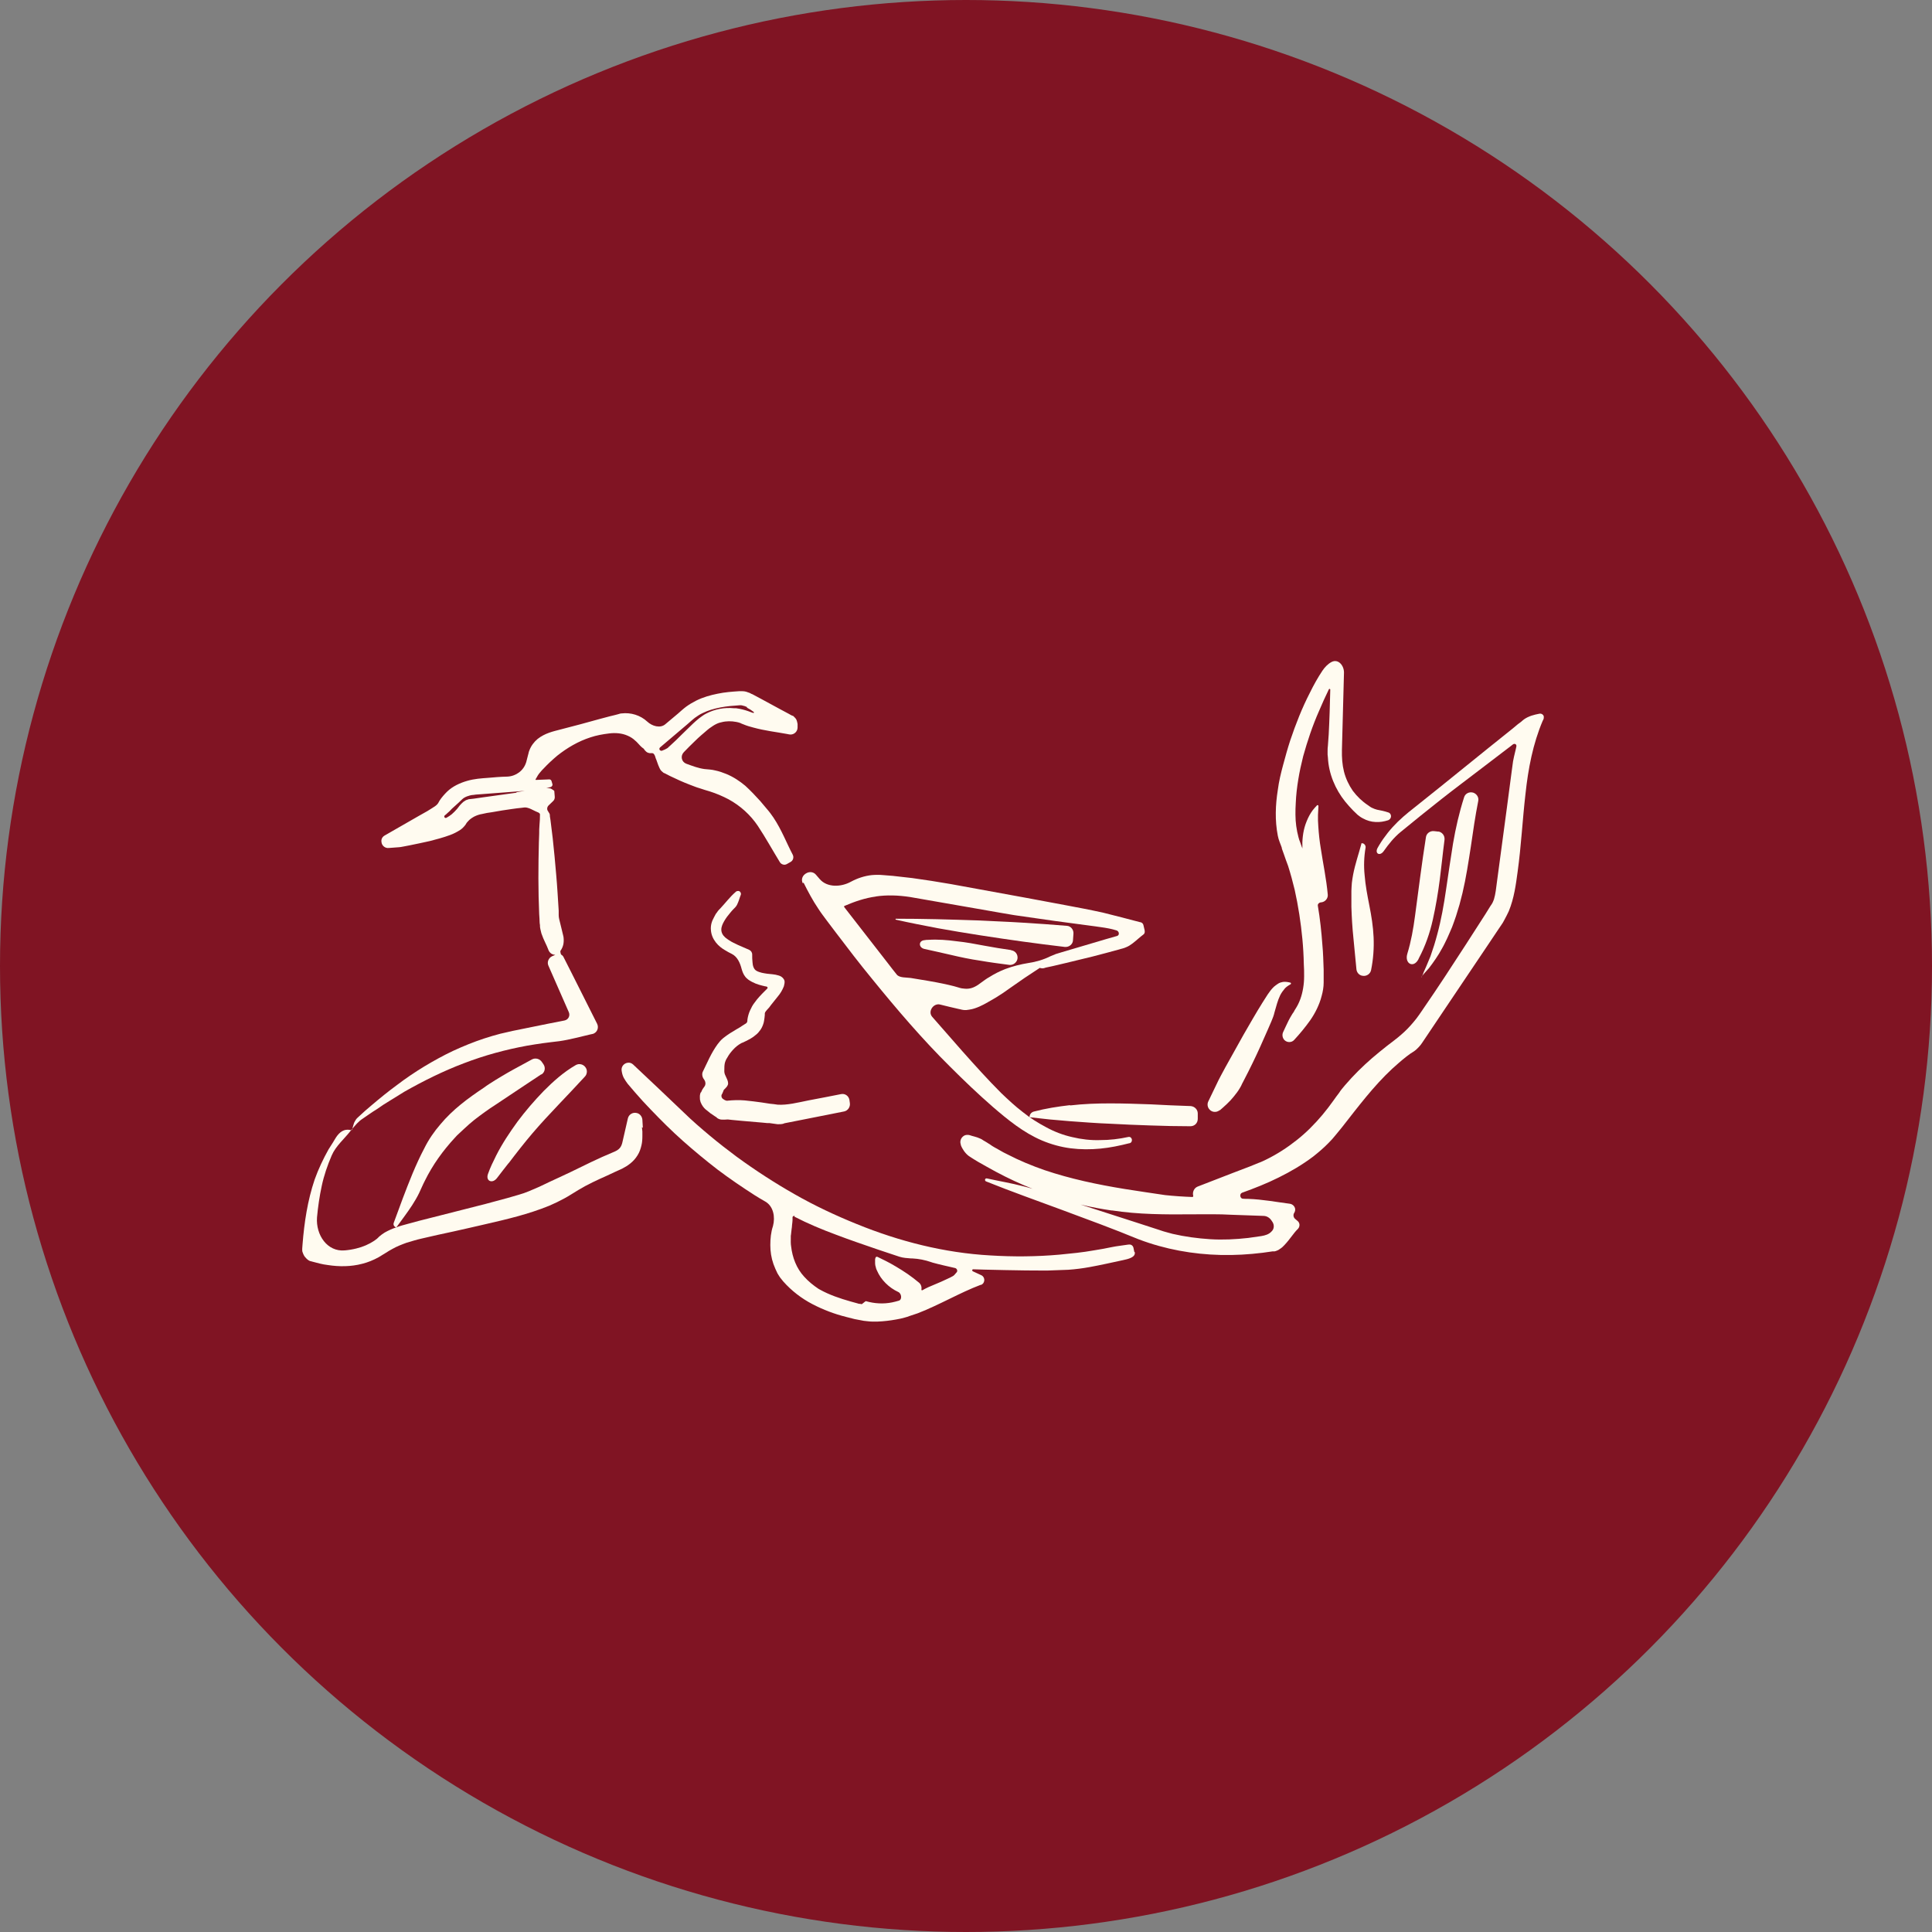
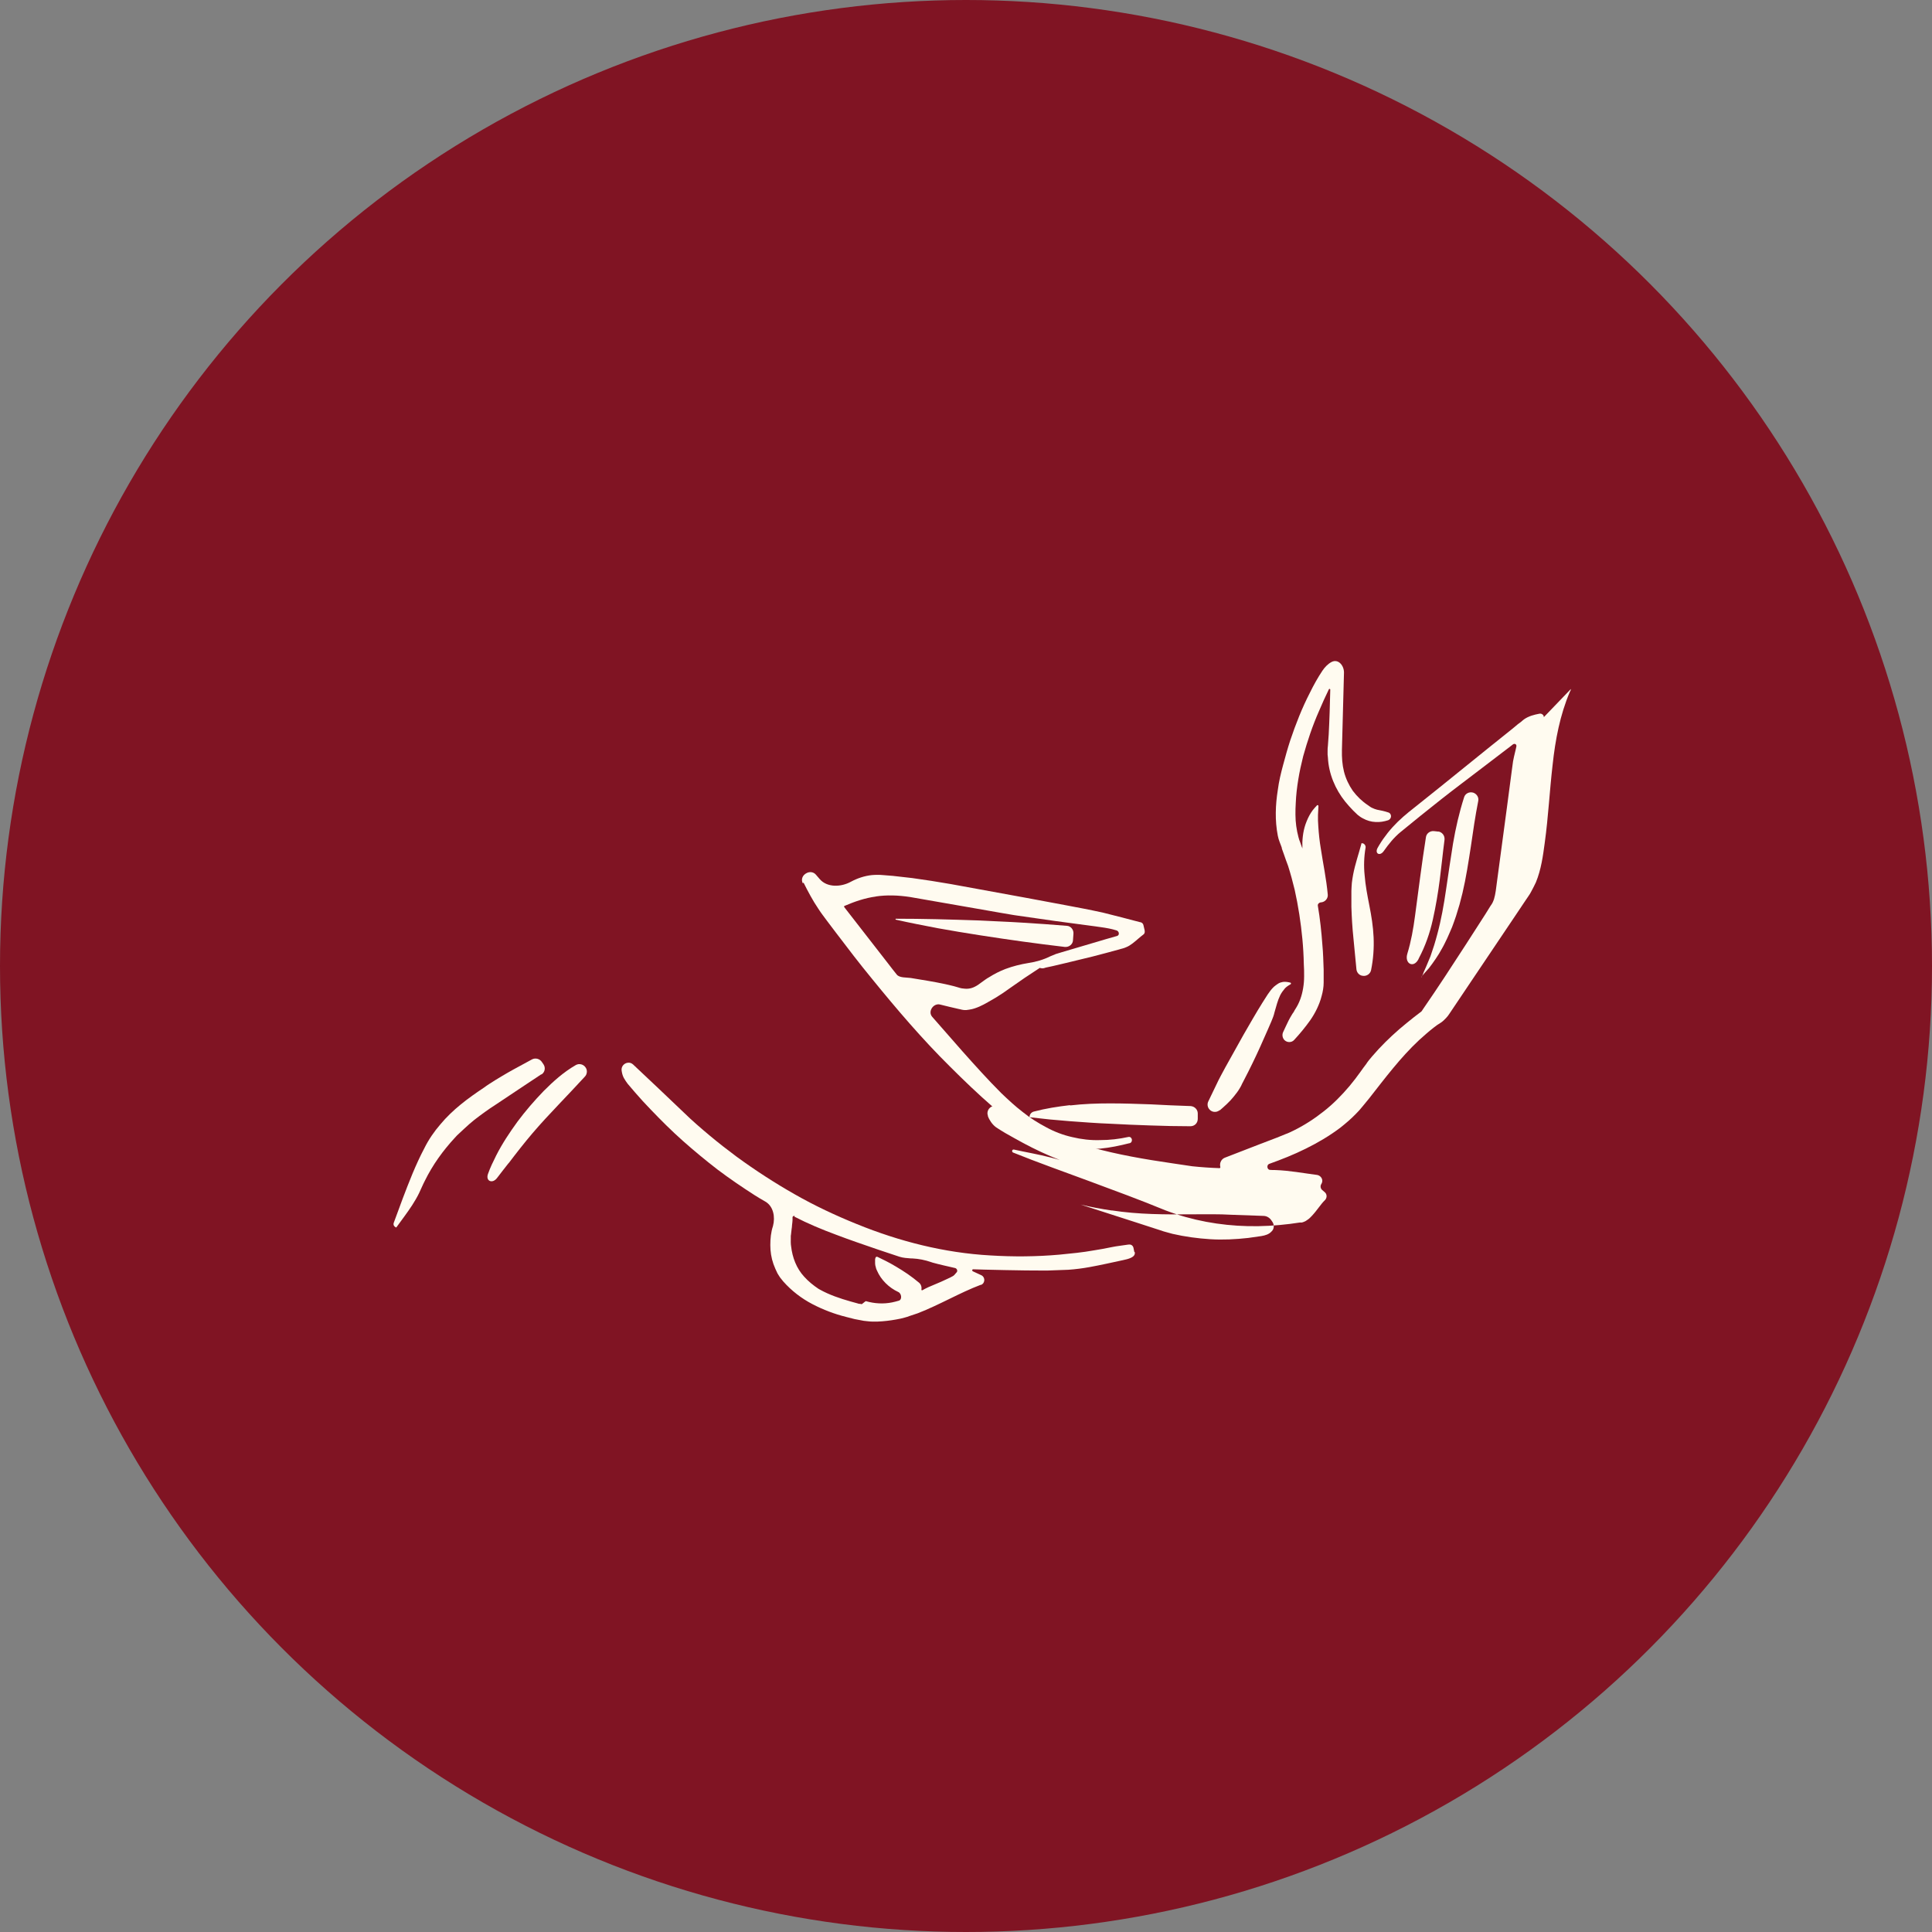
<svg xmlns="http://www.w3.org/2000/svg" viewBox="0 0 122.62 122.62" data-name="Layer 2" id="Layer_2">
  <rect x="0" y="0" width="122.62" height="122.62" fill="#808080" stroke="none" />
  <defs>
    <style>
      .cls-1 {
        fill: #801423;
      }

      .cls-2 {
        fill: #fffbf0;
      }
    </style>
  </defs>
  <g data-name="Layer 1" id="Layer_1-2">
    <g>
      <circle r="61.31" cy="61.31" cx="61.31" class="cls-1" />
      <g>
-         <path d="M70.55,76.82c.85.13,1.71.2,2.57.23.86.03,1.71.03,2.55.02.85,0,1.67-.02,2.52.03l1.99.07c.22,0,.41.12.53.31l.06.09c.11.18.1.42-.05.57,0,0-.01.01-.02.02-.16.18-.4.25-.64.29-.28.04-.56.08-.84.12-.8.09-1.61.13-2.41.08-.8-.05-1.61-.16-2.39-.34-.2-.05-.39-.11-.58-.16-.19-.06-.38-.13-.58-.19l-1.17-.38-3.51-1.13c.66.16,1.31.28,1.99.38ZM97.98,45.52s0-.04,0-.06c-.04-.12-.16-.19-.29-.16-.31.06-.66.14-.97.36-.08.06-.13.11-.19.16l-.19.14-.36.3-1.46,1.17-2.91,2.35-1.46,1.17c-.49.39-.99.77-1.44,1.21-.45.44-.85.94-1.17,1.47-.04.06-.07.13-.11.19-.19.36.15.54.39.2.31-.44.66-.88,1.08-1.22.85-.7,1.71-1.39,2.57-2.07s1.74-1.33,2.61-2l1.31-1c.22-.16.44-.34.64-.49.11-.07.24,0,.21.14-.02.11-.05.22-.08.35-.05.19-.09.39-.13.59l-.08.59-.31,2.35-.63,4.7c-.05.39-.09.78-.19,1.11-.03.08-.06.16-.09.22-.03.07-.08.13-.12.19l-.02.03-.31.5-1.28,1.99c-.86,1.33-1.72,2.65-2.61,3.94l-.17.25c-.05.08-.11.16-.16.23-.11.16-.22.3-.34.44-.23.28-.5.56-.78.8-.14.13-.28.23-.44.36l-.47.36c-.31.25-.63.5-.94.77-.61.53-1.19,1.1-1.72,1.72-.13.16-.27.31-.38.49-.13.16-.25.34-.36.49-.22.31-.45.61-.7.91-.49.58-1.03,1.13-1.63,1.6-.59.47-1.24.89-1.91,1.22-.17.08-.34.17-.52.23l-.27.11-.27.11-1.1.42-2.22.86c-.22.09-.34.34-.28.58.01.04-.01.08-.05.08-.58-.02-1.16-.06-1.73-.12-.41-.06-.86-.13-1.28-.19l-1.3-.2c-1.72-.28-3.43-.64-5.06-1.19-.81-.28-1.61-.61-2.36-1l-.28-.14-.28-.16c-.19-.11-.38-.2-.55-.33l-.27-.17-.14-.08-.09-.06s-.08-.05-.11-.06c-.28-.13-.52-.16-.67-.22-.09-.03-.22-.03-.31,0-.23.09-.36.35-.27.59,0,0,0,.01,0,.02,0,0,0,0,0,.01.09.25.28.53.51.7.13.09.22.14.31.2l.28.17c.38.22.75.42,1.13.63.77.41,1.53.77,2.33,1.08-.2-.06-.39-.11-.59-.16-.77-.2-1.55-.33-2.32-.5-.05-.01-.1.02-.11.07-.01.05.01.1.06.12,1.59.64,3.2,1.21,4.82,1.81.81.3,1.63.61,2.44.91.41.16.81.31,1.22.47.41.16.8.33,1.22.49,1.66.63,3.43.95,5.2.99.89.02,1.77-.03,2.66-.14.21-.03.43-.06.64-.09.01,0,.02,0,.03,0,.02,0,.04,0,.06,0h.03s.09-.02.13-.04c.08-.03.14-.06.2-.11.13-.08.22-.17.31-.27.34-.36.56-.74.83-1l.02-.02c.13-.16.11-.38-.05-.5l-.14-.12c-.11-.09-.14-.26-.06-.38.03-.05.05-.09.06-.16.03-.2-.13-.39-.33-.42-.86-.11-1.74-.28-2.65-.31-.11,0-.22,0-.33-.01-.19,0-.24-.31-.06-.38.78-.28,1.57-.59,2.33-.97.77-.38,1.5-.81,2.19-1.33.34-.27.67-.55.97-.86.16-.16.3-.31.44-.49s.28-.33.41-.5c1.02-1.3,2-2.61,3.18-3.71.3-.27.59-.53.91-.78.16-.13.31-.23.49-.34.05-.04.11-.08.16-.13.05-.05.09-.09.14-.14.09-.09.16-.19.22-.28l1.39-2.07,2.77-4.12.69-1.03.17-.25c.06-.09.13-.19.17-.28.11-.19.2-.39.3-.59.34-.83.45-1.69.56-2.5.23-1.66.31-3.32.5-4.95.17-1.59.47-3.17,1.09-4.63.03-.06.07-.12.07-.19Z" class="cls-2" />
+         <path d="M70.55,76.82c.85.13,1.71.2,2.57.23.86.03,1.71.03,2.55.02.85,0,1.67-.02,2.52.03l1.99.07c.22,0,.41.12.53.31l.06.09c.11.18.1.42-.05.57,0,0-.01.01-.02.02-.16.18-.4.25-.64.29-.28.04-.56.08-.84.12-.8.09-1.61.13-2.41.08-.8-.05-1.61-.16-2.39-.34-.2-.05-.39-.11-.58-.16-.19-.06-.38-.13-.58-.19l-1.17-.38-3.51-1.13c.66.16,1.31.28,1.99.38ZM97.98,45.52s0-.04,0-.06c-.04-.12-.16-.19-.29-.16-.31.06-.66.14-.97.36-.08.06-.13.11-.19.16l-.19.14-.36.3-1.46,1.17-2.91,2.35-1.46,1.17c-.49.39-.99.77-1.44,1.21-.45.44-.85.94-1.17,1.47-.04.06-.07.13-.11.19-.19.36.15.54.39.2.31-.44.66-.88,1.08-1.22.85-.7,1.71-1.39,2.57-2.07s1.74-1.33,2.61-2l1.31-1c.22-.16.44-.34.64-.49.11-.07.24,0,.21.14-.02.11-.05.22-.08.35-.05.19-.09.39-.13.59l-.08.59-.31,2.35-.63,4.7c-.05.39-.09.78-.19,1.11-.03.08-.06.16-.09.22-.03.07-.08.13-.12.19l-.02.03-.31.5-1.28,1.99c-.86,1.33-1.72,2.65-2.61,3.94l-.17.25l-.47.36c-.31.25-.63.5-.94.77-.61.53-1.19,1.1-1.72,1.72-.13.16-.27.31-.38.49-.13.16-.25.34-.36.49-.22.31-.45.61-.7.91-.49.58-1.03,1.13-1.63,1.6-.59.47-1.24.89-1.91,1.22-.17.08-.34.17-.52.23l-.27.11-.27.11-1.1.42-2.22.86c-.22.09-.34.34-.28.58.01.04-.01.08-.05.08-.58-.02-1.16-.06-1.73-.12-.41-.06-.86-.13-1.28-.19l-1.3-.2c-1.72-.28-3.43-.64-5.06-1.19-.81-.28-1.61-.61-2.36-1l-.28-.14-.28-.16c-.19-.11-.38-.2-.55-.33l-.27-.17-.14-.08-.09-.06s-.08-.05-.11-.06c-.28-.13-.52-.16-.67-.22-.09-.03-.22-.03-.31,0-.23.09-.36.35-.27.59,0,0,0,.01,0,.02,0,0,0,0,0,.01.09.25.28.53.51.7.13.09.22.14.31.2l.28.17c.38.22.75.42,1.13.63.77.41,1.53.77,2.33,1.08-.2-.06-.39-.11-.59-.16-.77-.2-1.55-.33-2.32-.5-.05-.01-.1.02-.11.07-.01.05.01.1.06.12,1.59.64,3.2,1.21,4.82,1.81.81.3,1.63.61,2.44.91.41.16.81.31,1.22.47.41.16.8.33,1.22.49,1.66.63,3.43.95,5.2.99.89.02,1.77-.03,2.66-.14.21-.03.43-.06.64-.09.01,0,.02,0,.03,0,.02,0,.04,0,.06,0h.03s.09-.02.13-.04c.08-.03.14-.06.2-.11.13-.08.22-.17.31-.27.34-.36.56-.74.83-1l.02-.02c.13-.16.11-.38-.05-.5l-.14-.12c-.11-.09-.14-.26-.06-.38.03-.05.05-.09.06-.16.03-.2-.13-.39-.33-.42-.86-.11-1.74-.28-2.65-.31-.11,0-.22,0-.33-.01-.19,0-.24-.31-.06-.38.78-.28,1.57-.59,2.33-.97.77-.38,1.5-.81,2.19-1.33.34-.27.67-.55.97-.86.16-.16.3-.31.44-.49s.28-.33.41-.5c1.02-1.3,2-2.61,3.18-3.71.3-.27.59-.53.91-.78.16-.13.31-.23.49-.34.05-.04.11-.08.16-.13.05-.05.09-.09.14-.14.09-.09.16-.19.22-.28l1.39-2.07,2.77-4.12.69-1.03.17-.25c.06-.09.13-.19.17-.28.11-.19.2-.39.3-.59.34-.83.45-1.69.56-2.5.23-1.66.31-3.32.5-4.95.17-1.59.47-3.17,1.09-4.63.03-.06.07-.12.07-.19Z" class="cls-2" />
        <path d="M50.42,77.22c.85.44,1.74.81,2.63,1.14.89.34,1.78.64,2.68.95l1.35.45c.25.08.49.09.74.11.03,0,.05,0,.08,0,.41.02.82.1,1.21.24.02,0,.04.01.06.02.11.03.23.06.34.09l.33.08c.25.06.51.12.78.18.12.03.18.19.09.28,0,0-.01.01-.02.02-.08.1-.15.18-.21.21-.22.13-.49.23-.75.36-.27.11-.53.22-.8.34-.13.06-.27.13-.39.2-.03.02-.07-.02-.06-.05.03-.16-.03-.33-.15-.43-.23-.19-.47-.38-.72-.55-.25-.17-.5-.33-.74-.47-.23-.14-.47-.27-.69-.38-.18-.09-.34-.17-.49-.24-.04-.02-.11,0-.12.05-.02.05-.03.09-.03.13,0,.16-.01.32.04.46,0,0,0,0,0,0h0c.02.09.04.16.08.23.13.3.31.56.55.8.23.23.5.42.8.56.21.09.26.48.04.55-.14.04-.28.08-.43.11-.55.11-1.11.08-1.67-.08,0,0,0,0,0,0,0,0,0,0,0,0-.1.06-.17.14-.25.19,0,0-.02,0-.03,0-.04-.01-.08-.02-.12-.02-.03,0-.07,0-.1-.02-.16-.04-.31-.09-.47-.13-.67-.19-1.35-.42-1.94-.75-.03-.02-.06-.03-.09-.05-.33-.22-.64-.47-.91-.77-.49-.53-.75-1.22-.83-1.93-.03-.17-.02-.36-.02-.53v-.14s.02-.09.02-.14l.03-.27c.02-.09.02-.17.03-.28.02-.11.02-.2.03-.31v-.18c.01-.06.09-.1.14-.07ZM71.99,79.45l-.05-.25c-.03-.14-.15-.23-.29-.21,0,0-.01,0-.02,0,0,0,0,0-.01,0-.36.06-.73.09-1.1.17-.38.08-.72.14-1.1.2-.72.13-1.46.2-2.18.27-1.46.13-2.93.14-4.38.05-2.91-.16-5.78-.89-8.48-1.99-1.36-.55-2.68-1.17-3.94-1.89-1.27-.72-2.5-1.52-3.68-2.38-.59-.44-1.16-.88-1.72-1.35s-1.11-.94-1.64-1.46c-1.06-1.02-2.14-2.03-3.22-3.05-.09-.08-.2-.13-.34-.11-.23.03-.41.23-.39.47.02.17.06.34.14.49.08.14.17.28.25.38l.47.55c.31.36.64.72.97,1.06.66.69,1.33,1.36,2.05,2,.72.64,1.46,1.25,2.21,1.83.77.58,1.55,1.11,2.36,1.63.22.14.44.27.67.4.52.3.64.98.49,1.55-.13.39-.17.8-.17,1.21s.06.81.2,1.21c.07.2.16.39.25.58.06.09.11.19.17.27.06.08.14.17.2.25.52.59,1.16,1.08,1.85,1.44.69.36,1.41.63,2.13.81.19.05.36.09.55.14.19.03.39.08.58.11.2.02.39.05.59.05s.39,0,.59-.02c.39-.03.78-.09,1.16-.17.19-.05.38-.09.55-.16l.27-.09.27-.09c1.41-.55,2.66-1.3,3.98-1.8,0,0,0,0,.01,0,0,0,.01,0,.02,0,.08-.03.15-.09.18-.17.08-.17,0-.38-.17-.45l-.52-.24c-.07-.03-.06-.13.02-.13l.67.02,1.33.03c.89.02,1.78.03,2.68.03.45-.02.89-.03,1.35-.05.45-.03.91-.09,1.35-.17.72-.13,1.42-.29,2.12-.44.33-.07.82-.18.75-.51Z" class="cls-2" />
        <path d="M81.34,53.81l.14.39c.09.25.17.5.27.75.16.5.3,1.02.42,1.52.23,1.03.39,2.08.49,3.13.05.53.08,1.06.09,1.58.02.27.02.53.02.78s-.02.5-.06.74c-.08.49-.23.94-.5,1.35-.03.05-.06.09-.09.16l-.06.09s-.05.06-.06.09c-.08.13-.16.27-.22.39-.13.25-.23.5-.34.72-.08.17-.05.38.09.52.17.16.45.16.61-.02.36-.39.7-.8,1.02-1.25.16-.23.3-.47.42-.72s.23-.53.3-.81c.08-.28.13-.58.13-.86v-.81c-.02-.52-.03-1.05-.08-1.57-.06-.84-.15-1.68-.29-2.5-.02-.11.1-.21.21-.21.25-.02.45-.25.42-.5-.09-1-.3-1.97-.44-2.91-.08-.47-.13-.94-.16-1.42,0-.13-.02-.23-.02-.36v-.36l.02-.38c0-.07.01-.14.01-.19,0-.04-.07-.07-.09-.04,0,0,0,0,0,0-.1.1-.19.21-.28.32l-.11.16c-.14.22-.25.47-.34.72-.17.49-.22,1.03-.2,1.55,0-.03-.02-.06-.03-.09l-.11-.31c-.05-.11-.08-.22-.11-.33-.06-.23-.11-.47-.14-.7-.03-.23-.05-.47-.05-.72s0-.5.02-.75c.02-.5.08-1,.16-1.49.08-.5.19-.99.31-1.47.27-.97.59-1.93,1-2.86.2-.47.41-.94.63-1.39.02-.05.09-.03.09.02-.01.48-.03.96-.04,1.44-.02.47-.03.94-.06,1.41l-.05.7c-.02.13-.02.25-.02.38v.19l.02.19c.05,1.03.47,2.02,1.1,2.8.16.2.33.38.5.56.09.09.17.17.28.27.11.09.22.17.34.23.25.14.53.22.8.23.28.02.55-.03.8-.11.08-.03.14-.09.17-.17.05-.14-.03-.3-.17-.33-.23-.08-.49-.13-.7-.17-.11-.03-.2-.06-.3-.11-.08-.03-.19-.11-.27-.17-.38-.25-.7-.56-.97-.92-.25-.36-.45-.78-.56-1.22-.11-.44-.14-.89-.13-1.38l.13-4.89c.01-.46-.36-.9-.78-.69-.25.13-.44.34-.59.56-.3.45-.56.92-.8,1.41-.49.95-.89,1.97-1.24,3.01-.17.52-.31,1.03-.45,1.55-.14.52-.27,1.05-.34,1.6-.15.94-.19,1.93,0,2.9.05.28.18.54.27.81Z" class="cls-2" />
-         <path d="M32.78,50.31l-2.16.3-.55.08-.27.03h-.03s-.08.02-.12.04c0,0-.02,0-.03.01-.03,0-.05.02-.07.03-.05.03-.1.06-.14.09-.09.08-.17.16-.23.23l-.17.22c-.11.13-.22.23-.34.34-.1.08-.22.16-.33.22-.11.06-.2-.08-.1-.16.05-.03.08-.06.13-.11.11-.09.22-.2.31-.3l.42-.38.2-.19s.06-.06.09-.08c.03-.02.06-.05.09-.06.1-.06.22-.1.33-.13.08-.02.16-.04.25-.04l.14-.02.28-.02,2.24-.17.59-.05-.53.09ZM47.4,44.91c.16.08.3.17.44.28.03.02,0,.07-.03.06-.08-.02-.15-.05-.23-.08l-.14-.05s-.11-.03-.16-.05c-.11-.03-.22-.06-.33-.08-.08-.01-.16-.03-.24-.04-.03,0-.06,0-.09,0h-.05c-.59-.06-1.22.06-1.75.34h0c-.08.04-.16.09-.23.14-.08.05-.14.11-.22.16-.14.11-.27.23-.39.34l-.72.7c-.23.23-.47.47-.72.69l-.09.08-.05.05s-.04.04-.07.05c-.04.02-.09.05-.13.07-.06.02-.11.05-.17.07-.08.04-.19-.03-.18-.12,0-.03.02-.06.04-.08l1.72-1.46.25-.22.13-.11.11-.09c.16-.11.31-.22.49-.3.34-.17.72-.28,1.13-.36.41-.08.81-.11,1.25-.14.04,0,.08,0,.12.01.14.03.23.06.33.11ZM40.8,71.58l-.03-.52c-.02-.2-.16-.38-.36-.42-.25-.06-.5.09-.56.34l-.33,1.44c-.08.41-.22.56-.63.72-.92.38-1.82.83-2.68,1.25-.22.11-.44.2-.66.31l-.67.31c-.44.22-.88.42-1.3.59-.22.09-.44.17-.66.23-.22.06-.45.13-.69.2-.47.13-.94.25-1.41.38l-2.83.72-1.42.36-.7.19c-.23.06-.49.13-.72.22-.25.08-.49.19-.74.33-.13.08-.23.16-.34.25l-.08.08s-.06.06-.09.08c-.05.04-.1.07-.15.11-.33.22-.72.39-1.14.49-.24.06-.49.1-.73.12-1.11.1-1.84-.98-1.76-2.09.06-.67.16-1.35.3-2,.14-.66.36-1.3.63-1.93.26-.61.81-1.06,1.22-1.59,0,0,0,0,.01,0,0,0,0,0,.01,0,0-.01.01-.02.02-.04,0-.01.01-.02.02-.03.21-.25.42-.51.69-.68.3-.2.58-.41.88-.59l.44-.3.45-.28c.3-.19.59-.36.89-.55,1.22-.69,2.47-1.31,3.77-1.8,1.3-.5,2.63-.86,3.99-1.11.34-.06.67-.11,1.02-.16.34-.05.67-.08,1.05-.13.69-.1,1.35-.29,1.97-.43.07-.02.15-.02.22-.06.22-.11.31-.38.2-.61l-1.06-2.11c-.36-.7-.7-1.41-1.06-2.1-.03-.08-.09-.14-.16-.18-.03-.02-.07-.21-.05-.24.08-.11.16-.27.19-.44s.02-.36,0-.47c-.05-.2-.09-.39-.14-.58-.05-.19-.09-.36-.13-.53-.02-.08-.03-.17-.03-.25v-.28c-.05-.77-.09-1.53-.16-2.3-.06-.77-.14-1.53-.22-2.3l-.14-1.14-.04-.26s0-.03,0-.04c0,0,0-.01,0-.02,0-.03-.01-.06-.02-.09-.01-.03-.03-.05-.04-.07-.02-.03-.04-.07-.06-.1-.08-.1-.06-.26.03-.35.01-.01.02-.03.04-.04l.25-.24c.08-.07.12-.18.11-.28l-.03-.37s0-.01,0,0c0,0,0,0,0,0,0,0,0,0,0,0,0,0,0,0,0,0l-.02-.02s-.03-.02-.04-.03c-.02-.02-.06-.04-.11-.07-.03-.02-.06-.04-.09-.04-.04,0-.08-.02-.13-.02-.02,0-.04,0-.03,0-.02,0-.04,0-.06,0h-.03s-.08.02-.08.02c.13-.03.23-.06.34-.08.09-.02.16-.11.13-.2l-.05-.17c-.01-.06-.06-.11-.11-.12-.04-.01-.08,0-.12,0l-.77.03s-.03-.01-.02-.02c0,0,0,0,0-.01.03-.05.05-.1.08-.14.04-.07.08-.15.13-.21,0,0,0,0,0,0l.09-.11c.06-.08.14-.16.2-.22.28-.3.56-.56.88-.83.63-.5,1.33-.91,2.1-1.16.39-.13.78-.2,1.19-.25.39-.05.81-.02,1.17.14.19.08.36.19.5.33.08.06.14.14.22.22.06.07.13.14.2.2.01.01.03.02.04.03.01,0,.03.02.04.03.02.01.04.03.05.05.01.02.02.04.04.06,0,.01.02.03.03.03.1.13.25.18.39.16.03,0,.07,0,.1.01.09.04.13.16.16.26,0,.01,0,.02.01.04.08.17.13.39.25.64.03.06.06.13.14.2.02.02.05.05.08.07.02.02.05.04.08.05.02,0,.03.01.05.02h0s.31.16.31.16c.41.2.83.39,1.25.55.22.08.42.17.64.23.22.08.45.14.64.2.41.13.81.3,1.19.5.75.41,1.39.99,1.86,1.69.49.74.92,1.52,1.39,2.29.09.16.3.22.45.13l.23-.13c.17-.09.23-.3.14-.47-.39-.74-.7-1.57-1.22-2.35-.06-.09-.14-.19-.2-.28l-.11-.14-.11-.13-.42-.5c-.3-.33-.61-.66-.95-.97-.36-.3-.75-.56-1.21-.75-.22-.09-.45-.17-.69-.22-.13-.03-.23-.05-.36-.06l-.33-.03c-.38-.05-.75-.19-1.16-.34-.3-.12-.38-.49-.15-.73.23-.24.46-.47.7-.7.27-.27.55-.5.83-.74.06-.05.14-.11.22-.16.06-.05.14-.09.2-.13.14-.08.28-.14.44-.17.3-.08.63-.08.94-.02.08.02.16.03.23.06.05.02.08.03.11.05l.13.05c.19.08.39.14.59.19.75.21,1.5.29,2.19.42.06.01.12.03.19.03.25,0,.45-.2.45-.45v-.22s-.02-.09-.03-.14c-.02-.06-.03-.14-.11-.23-.03-.04-.09-.09-.13-.13,0,0-.01-.01-.02-.02h-.01s0,0-.01,0c0,0-.01,0-.02,0h0s0,0-.01-.01l-.07-.03-.14-.08-.58-.31-1.16-.63-.58-.31-.08-.03-.03-.02-.06-.03c-.08-.03-.16-.06-.23-.08s-.16-.03-.23-.03h-.22c-.44.03-.89.06-1.36.16-.45.09-.92.22-1.36.44-.22.11-.42.23-.63.38l-.14.11-.13.11-.25.22-.81.68c-.32.27-.83.12-1.14-.17-.44-.41-1.05-.59-1.63-.52-.08,0-.14.03-.22.05l-.19.05-.33.08-.64.17-1.24.34-1.3.34c-.42.11-.94.22-1.41.59-.23.19-.42.45-.52.72-.03.06-.05.14-.06.2l-.03.11-.02.08c-.03.11-.05.2-.08.31,0,.02-.01.05-.02.07-.16.52-.64.87-1.18.9-.22,0-.44.02-.64.03l-.61.05c-.42.03-.86.06-1.31.19s-.92.34-1.28.69c-.17.17-.34.36-.47.56l-.09.16s-.06.09-.1.12c-.03.03-.07.06-.1.08-.13.09-.3.19-.49.31l-.55.31-2.16,1.24c-.14.08-.23.23-.2.41.02.23.23.41.47.38.2-.02.41-.03.66-.05.06,0,.13-.02.2-.03l.16-.03.31-.06c.42-.09.85-.17,1.27-.27.42-.11.85-.22,1.28-.38.22-.08.44-.19.67-.34.11-.08.22-.19.31-.31l.08-.13.08-.09c.11-.13.25-.22.39-.3.16-.08.33-.14.52-.17.19-.05.39-.08.61-.11l.64-.11c.42-.06.83-.13,1.25-.17l.16-.02h.11s.13.02.2.05c.16.06.34.17.59.27.05.03.11.07.1.13,0,.21-.01.43-.03.64-.02.19-.02.39-.02.58l-.02.56c-.02.75-.03,1.5-.03,2.27s.02,1.52.05,2.27c.02.19.02.38.03.56l.02.14v.08c0,.06.02.13.03.19.02.09.04.17.06.25.14.42.34.75.45,1.06.03.08.09.16.17.22.08.05.17.08.25.08,0,0,0,.01,0,.01,0,0,0,0,0,0l-.19.08c-.23.11-.34.38-.23.61l1.29,2.94c.1.23-.03.48-.28.53l-1.02.2-2.02.41c-.33.06-.69.16-1.03.23-.34.09-.69.19-1.02.3-.67.22-1.33.49-1.96.78-.64.3-1.25.64-1.85,1-.59.36-1.17.75-1.72,1.17-.56.41-1.1.85-1.63,1.3-.27.22-.52.45-.78.69-.06.06-.13.11-.19.19s-.09.16-.13.23c-.05.14-.08.28-.12.41,0,0,0,.01,0,.02-.02.02-.05.03-.07.03-.15-.04-.31-.04-.45.01-.17.06-.31.19-.42.33-.11.14-.19.3-.28.44l-.28.44c-.34.61-.64,1.24-.88,1.91-.45,1.33-.66,2.72-.77,4.12l-.02.27v.11c0,.06.02.13.05.18,0,0,0,0,0,.01.02.04.03.08.05.11.04.08.1.15.16.21.03.03.06.06.09.08.03.03.07.05.11.07.01,0,.03.01.04.02,0,0,.01,0,.01,0h.02s0,.01.01.01.01,0,.01,0h.02s.01.01.02.01c.34.09.68.19,1.04.23.7.11,1.46.11,2.18-.08.36-.09.7-.23,1.03-.41.08-.05.16-.09.23-.14l.23-.14c.14-.09.27-.17.42-.25.28-.16.59-.28.89-.39.16-.05.31-.09.47-.14.16-.05.33-.09.5-.13.66-.16,1.33-.3,2.02-.45.34-.08.69-.16,1.02-.23l1-.23c1.35-.31,2.72-.63,4.05-1.17.33-.14.66-.3.97-.47l.23-.13.23-.14.44-.27c.56-.34,1.19-.63,1.82-.91l.47-.22c.16-.08.33-.14.5-.23.33-.17.7-.42.95-.83.13-.2.2-.42.25-.63.05-.2.06-.41.06-.61v-.28l-.03-.27Z" class="cls-2" />
        <path d="M55.56,56.9c.72-.11,1.46-.08,2.19.03l4.59.8,1.14.2c.39.06.77.14,1.16.19l2.3.33,2.32.31.58.08c.2.03.36.05.55.09.15.03.31.07.47.12.17.05.21.29.05.35l-.7.2-1.42.42-1.42.42-.36.11c-.13.05-.23.09-.34.14-.44.22-.92.36-1.4.43-.49.08-.98.2-1.46.38-.36.14-.7.31-1.03.52-.17.09-.33.22-.49.33-.14.11-.27.2-.41.27-.27.14-.52.16-.83.11-.08-.02-.16-.03-.23-.06-.09-.03-.19-.05-.28-.08-.19-.05-.38-.09-.55-.13-.74-.16-1.47-.27-2.19-.39-.28-.04-.7,0-.88-.21-.18-.23-.37-.46-.54-.69l-2.24-2.88-.56-.72s-.02-.06.01-.07c.65-.28,1.32-.51,2.01-.6ZM51,56.02c.28.56.58,1.13.94,1.66.17.27.38.53.56.78l.56.74c.75.99,1.5,1.97,2.29,2.93,1.57,1.93,3.18,3.82,4.95,5.57.88.88,1.78,1.74,2.71,2.55.94.81,1.94,1.63,3.11,2.13.59.25,1.21.42,1.83.5.63.08,1.27.08,1.89.02.63-.06,1.24-.19,1.83-.34,0,0,.02,0,.02,0,.24-.06.18-.44-.07-.4-.59.13-1.19.2-1.8.2-.59.02-1.19-.05-1.77-.19-.58-.13-1.13-.34-1.66-.63-.53-.28-1.02-.59-1.49-.97-.47-.36-.91-.77-1.35-1.19-.85-.85-1.66-1.75-2.47-2.66-.64-.73-1.28-1.46-1.92-2.19-.29-.34.09-.89.52-.77.38.09.75.19,1.13.27l.14.03.08.02.11.02c.14.02.27,0,.38-.02.23-.03.44-.11.63-.19.39-.17.7-.38,1.03-.56.33-.2.64-.41.94-.63l.92-.64c.31-.2.62-.41.94-.62,0,0,0,0,0,0h0s0,0,0,0c0,0,0-.01,0-.01.06.01.1.03.18.03s.15-.03.22-.05h0s.42-.09.42-.09l.85-.2,1.69-.41c.56-.14,1.13-.3,1.69-.45.14-.05.27-.06.44-.14.16-.06.3-.16.42-.25.25-.19.45-.39.67-.55.08-.05.11-.15.09-.24,0,0,0,0,0-.01,0,0,0-.01,0-.02l-.08-.34c-.02-.09-.09-.15-.18-.18,0,0-.01,0-.02,0,0,0,0,0-.01,0-.78-.2-1.58-.42-2.37-.61-.41-.09-.81-.17-1.21-.25l-1.21-.23-2.41-.45-2.41-.44-2.41-.44c-.81-.14-1.63-.27-2.44-.38-.41-.05-.83-.09-1.24-.14-.2-.02-.42-.03-.63-.05-.19-.02-.45-.02-.69,0-.47.05-.92.2-1.33.42-.63.35-1.51.38-1.98-.16-.09-.1-.17-.19-.25-.29-.14-.16-.36-.2-.56-.11-.3.14-.39.42-.27.66Z" class="cls-2" />
-         <path d="M47.42,64.96h0s0,.02,0,0c0,0,0,0,0,0ZM44.47,69.34c-.03.06-.04.13-.05.2,0,.04,0,.08,0,.12,0,.07,0,.15.03.22,0,.03.01.06.02.08.08.2.19.34.3.44.11.09.22.17.31.25l.28.19.11.07s.02.02.03.03c.02.02.04.04.07.05.03.02.06.03.09.04.08.03.14.03.2.03s.11,0,.15,0c.05,0,.11-.01.16-.01.02,0,.02,0,.03,0l.27.03.64.06,1.28.11.31.03h.14l.14.02c.11.02.22.03.36.05.03,0,.06,0,.09,0,.08,0,.17,0,.25-.02l.06-.02.05-.02,1.27-.25,2.52-.5c.23-.05.39-.28.36-.52l-.03-.22c-.05-.25-.28-.41-.53-.36l-1.02.2c-.33.06-.7.13-1.05.2-.69.14-1.35.31-1.96.27-.14-.02-.33-.05-.49-.06l-.52-.08c-.34-.05-.7-.09-1.08-.13-.36-.03-.74-.02-1.11.02h-.03s-.08-.02-.12-.04c-.03-.02-.07-.04-.11-.07-.1-.07-.13-.19-.08-.29l.03-.05.06-.14.02-.05s0-.02.01-.03c0,0,.01-.02.02-.03.04-.04.11-.1.18-.19.03-.05.06-.09.08-.16,0-.01,0-.02,0-.03.02-.26-.24-.52-.24-.78,0-.22,0-.44.05-.59.02-.05.03-.08.05-.13s.05-.09.08-.14c.05-.09.11-.19.17-.27.13-.17.27-.33.44-.47.08-.06.17-.13.25-.17.05-.03.09-.05.13-.06l.17-.08c.22-.11.45-.22.66-.41.11-.08.2-.19.28-.3.08-.11.14-.23.19-.38.05-.13.06-.27.08-.39,0-.06.02-.13.02-.19v-.08s0-.04.01-.06c.02-.06.08-.13.15-.21.08-.08.16-.17.23-.28.14-.19.3-.36.44-.55.16-.19.28-.39.38-.64.03-.14.08-.28.02-.41,0-.01-.01-.02-.02-.03-.09-.16-.23-.22-.34-.25-.25-.08-.49-.08-.72-.11-.11-.02-.23-.03-.34-.06-.11-.03-.22-.06-.31-.11-.2-.09-.27-.34-.28-.56-.02-.16-.02-.31-.02-.47h0v-.02c0-.13-.08-.25-.2-.3l-.39-.17c-.2-.08-.39-.17-.59-.27-.19-.09-.38-.22-.53-.34-.16-.14-.25-.31-.25-.5s.09-.38.19-.55l.08-.13.09-.13c.06-.08.13-.16.2-.25.03-.04.07-.08.1-.12.08-.08.15-.17.23-.24.05-.05.08-.11.11-.16.11-.22.16-.44.23-.61.03-.06.02-.14-.03-.2-.06-.08-.19-.08-.27-.02l-.02.02c-.36.31-.64.69-.95,1.02-.08.08-.17.17-.23.27-.03.05-.08.09-.11.16-.03.06-.06.11-.09.17-.13.23-.22.5-.19.8.02.3.14.56.31.78.17.22.38.38.59.5.14.09.28.16.42.23.36.18.53.57.63.96.05.17.11.34.23.49.02.02.03.04.05.06.03.03.06.06.1.09.04.03.07.06.11.08.05.04.11.06.17.1.3.16.58.22.83.28.04,0,.07.01.1.02.05.01.08.08.04.12l-.16.16c-.22.22-.45.45-.66.75-.11.14-.2.31-.28.49s-.13.36-.16.55c0,.04-.01.08-.01.12,0,.06-.04.11-.08.14,0,0-.02.02-.03.02l-.19.12-.2.13c-.06.03-.13.08-.19.11-.13.08-.27.16-.41.25s-.28.19-.42.3c-.08.06-.14.13-.2.19,0,0,0,0,0,0-.06.07-.11.14-.17.21-.42.58-.66,1.19-.92,1.71-.08.14-.06.33.03.47l.05.07c.08.12.1.27.03.4-.04.07-.1.13-.14.2-.03.05-.06.12-.09.19Z" class="cls-2" />
        <path d="M34.36,68.2c.22-.14.28-.42.14-.64l-.11-.16c-.13-.2-.41-.28-.63-.16-.5.28-1.03.55-1.55.85-.13.08-.27.16-.39.23l-.38.23c-.25.16-.5.31-.74.49-.99.66-1.97,1.38-2.75,2.32-.39.45-.75.97-1.02,1.52-.28.53-.52,1.06-.75,1.61-.43,1.04-.81,2.08-1.19,3.12-.04.1,0,.21.09.26l.04.03s.01,0,.02,0c.01,0,.02,0,.03-.02.33-.46.68-.91.99-1.39.16-.25.31-.5.44-.77.13-.27.23-.52.36-.77.5-1.02,1.16-1.93,1.91-2.74.09-.11.19-.2.3-.3.09-.09.2-.19.3-.28.2-.19.42-.38.63-.55.44-.34.89-.67,1.36-.97.95-.64,1.93-1.28,2.9-1.93Z" class="cls-2" />
        <path d="M67.92,70.14c-.78.09-1.55.21-2.31.41-.14.04-.24.15-.27.3,0,.02,0,.05.01.06,0,0,0,0,.01,0,.42.05.85.09,1.27.14l1.27.11c.85.06,1.71.13,2.55.16.85.05,1.71.08,2.55.11.85.03,1.71.05,2.55.05.27,0,.47-.2.47-.47v-.34c0-.25-.2-.45-.45-.47-.85-.03-1.69-.06-2.54-.11-.85-.03-1.71-.06-2.57-.06s-1.69.03-2.55.13Z" class="cls-2" />
        <path d="M77.42,70.47c.31-.27.63-.55.89-.88.14-.17.27-.34.38-.53.03-.05.05-.09.08-.14l.06-.13.14-.27c.36-.69.7-1.39,1.02-2.1.16-.36.31-.7.47-1.06l.23-.53c.08-.19.16-.39.2-.58.11-.38.2-.75.36-1.08.08-.16.19-.31.31-.45.03-.03.06-.06.1-.09.08-.06.16-.11.25-.16.04-.02.03-.09,0-.1-.15-.04-.31-.07-.48-.05-.11.02-.22.05-.31.11-.09.06-.19.13-.27.2-.31.3-.5.67-.72,1-.42.67-.81,1.36-1.21,2.05-.39.69-.78,1.39-1.16,2.08-.19.36-.38.69-.55,1.06l-.52,1.08c-.08.16-.06.36.06.5.16.2.45.23.66.06Z" class="cls-2" />
        <path d="M32.28,73.83c.5-.66,1-1.3,1.52-1.91.52-.61,1.08-1.21,1.64-1.8.56-.59,1.13-1.19,1.69-1.8.13-.14.16-.38.05-.55-.13-.22-.42-.3-.64-.17-.78.45-1.42,1.03-2.03,1.64-.59.61-1.16,1.27-1.66,1.94-.5.69-.97,1.39-1.36,2.16-.19.38-.38.77-.52,1.17-.16.46.29.64.58.25.24-.31.48-.63.73-.94Z" class="cls-2" />
        <path d="M90.2,62.02c.06-.09.14-.17.22-.27.08-.09.17-.19.27-.3.16-.2.3-.41.44-.61s.27-.42.39-.64c.13-.22.23-.45.34-.67.11-.23.2-.47.3-.69.09-.23.17-.47.25-.7.08-.23.14-.49.22-.72l.19-.74c.23-.97.38-1.97.53-2.94.14-.97.28-1.94.47-2.9.05-.23-.09-.45-.31-.53-.25-.08-.52.05-.59.3-.31.97-.53,1.94-.7,2.93-.16.99-.3,1.96-.44,2.91-.14.97-.31,1.93-.56,2.85-.06.23-.13.47-.2.7l-.23.69-.28.67c-.06.13-.11.25-.16.36-.03.11-.08.2-.13.3Z" class="cls-2" />
        <path d="M91.29,52.78l-.27-.03c-.25-.03-.49.14-.52.39-.13.83-.25,1.66-.36,2.49l-.33,2.49c-.11.83-.25,1.63-.49,2.41-.19.63.39.94.7.36.01-.02.02-.04.03-.07.41-.77.7-1.6.89-2.46.19-.85.33-1.69.44-2.54.11-.85.19-1.69.3-2.52.03-.27-.16-.5-.41-.53Z" class="cls-2" />
        <path d="M56.83,58.34s.01.03.03.03c.88.2,1.77.37,2.65.54.89.16,1.78.31,2.69.45,1.8.28,3.58.53,5.38.74h.02c.25.02.49-.17.5-.42l.03-.42c.02-.25-.17-.49-.42-.5-.92-.08-1.86-.14-2.8-.2-.92-.06-1.86-.09-2.77-.14-.92-.03-1.82-.06-2.71-.08-.88-.02-1.73-.03-2.56-.03-.02,0-.03.02-.03.03Z" class="cls-2" />
        <path d="M86.46,53.52s-.03,0-.04,0c0,0-.01,0-.02.02,0,0,0,.01,0,.02,0,0,0,0,0,.01-.17.64-.39,1.26-.52,1.94-.03.17-.06.34-.08.52s-.02.36-.03.52v1c.02.67.06,1.33.13,2,.06.66.13,1.31.19,1.97.02.2.17.38.38.41.25.05.5-.11.55-.36.14-.69.19-1.39.16-2.08-.03-.7-.14-1.36-.27-2.02s-.25-1.28-.3-1.93c-.06-.57-.04-1.15.06-1.74.02-.12-.06-.24-.18-.28,0,0,0,0-.01,0Z" class="cls-2" />
-         <path d="M64.18,60.3c-.56-.08-1.13-.17-1.71-.28-.58-.11-1.16-.22-1.75-.28-.59-.08-1.21-.13-1.8-.09-.08,0-.16,0-.24.02-.4.03-.39.48,0,.56.53.11,1.1.25,1.69.38.59.14,1.21.27,1.83.36.63.11,1.25.19,1.86.27.25.03.49-.16.52-.41.03-.25-.14-.49-.41-.52Z" class="cls-2" />
      </g>
    </g>
  </g>
</svg>